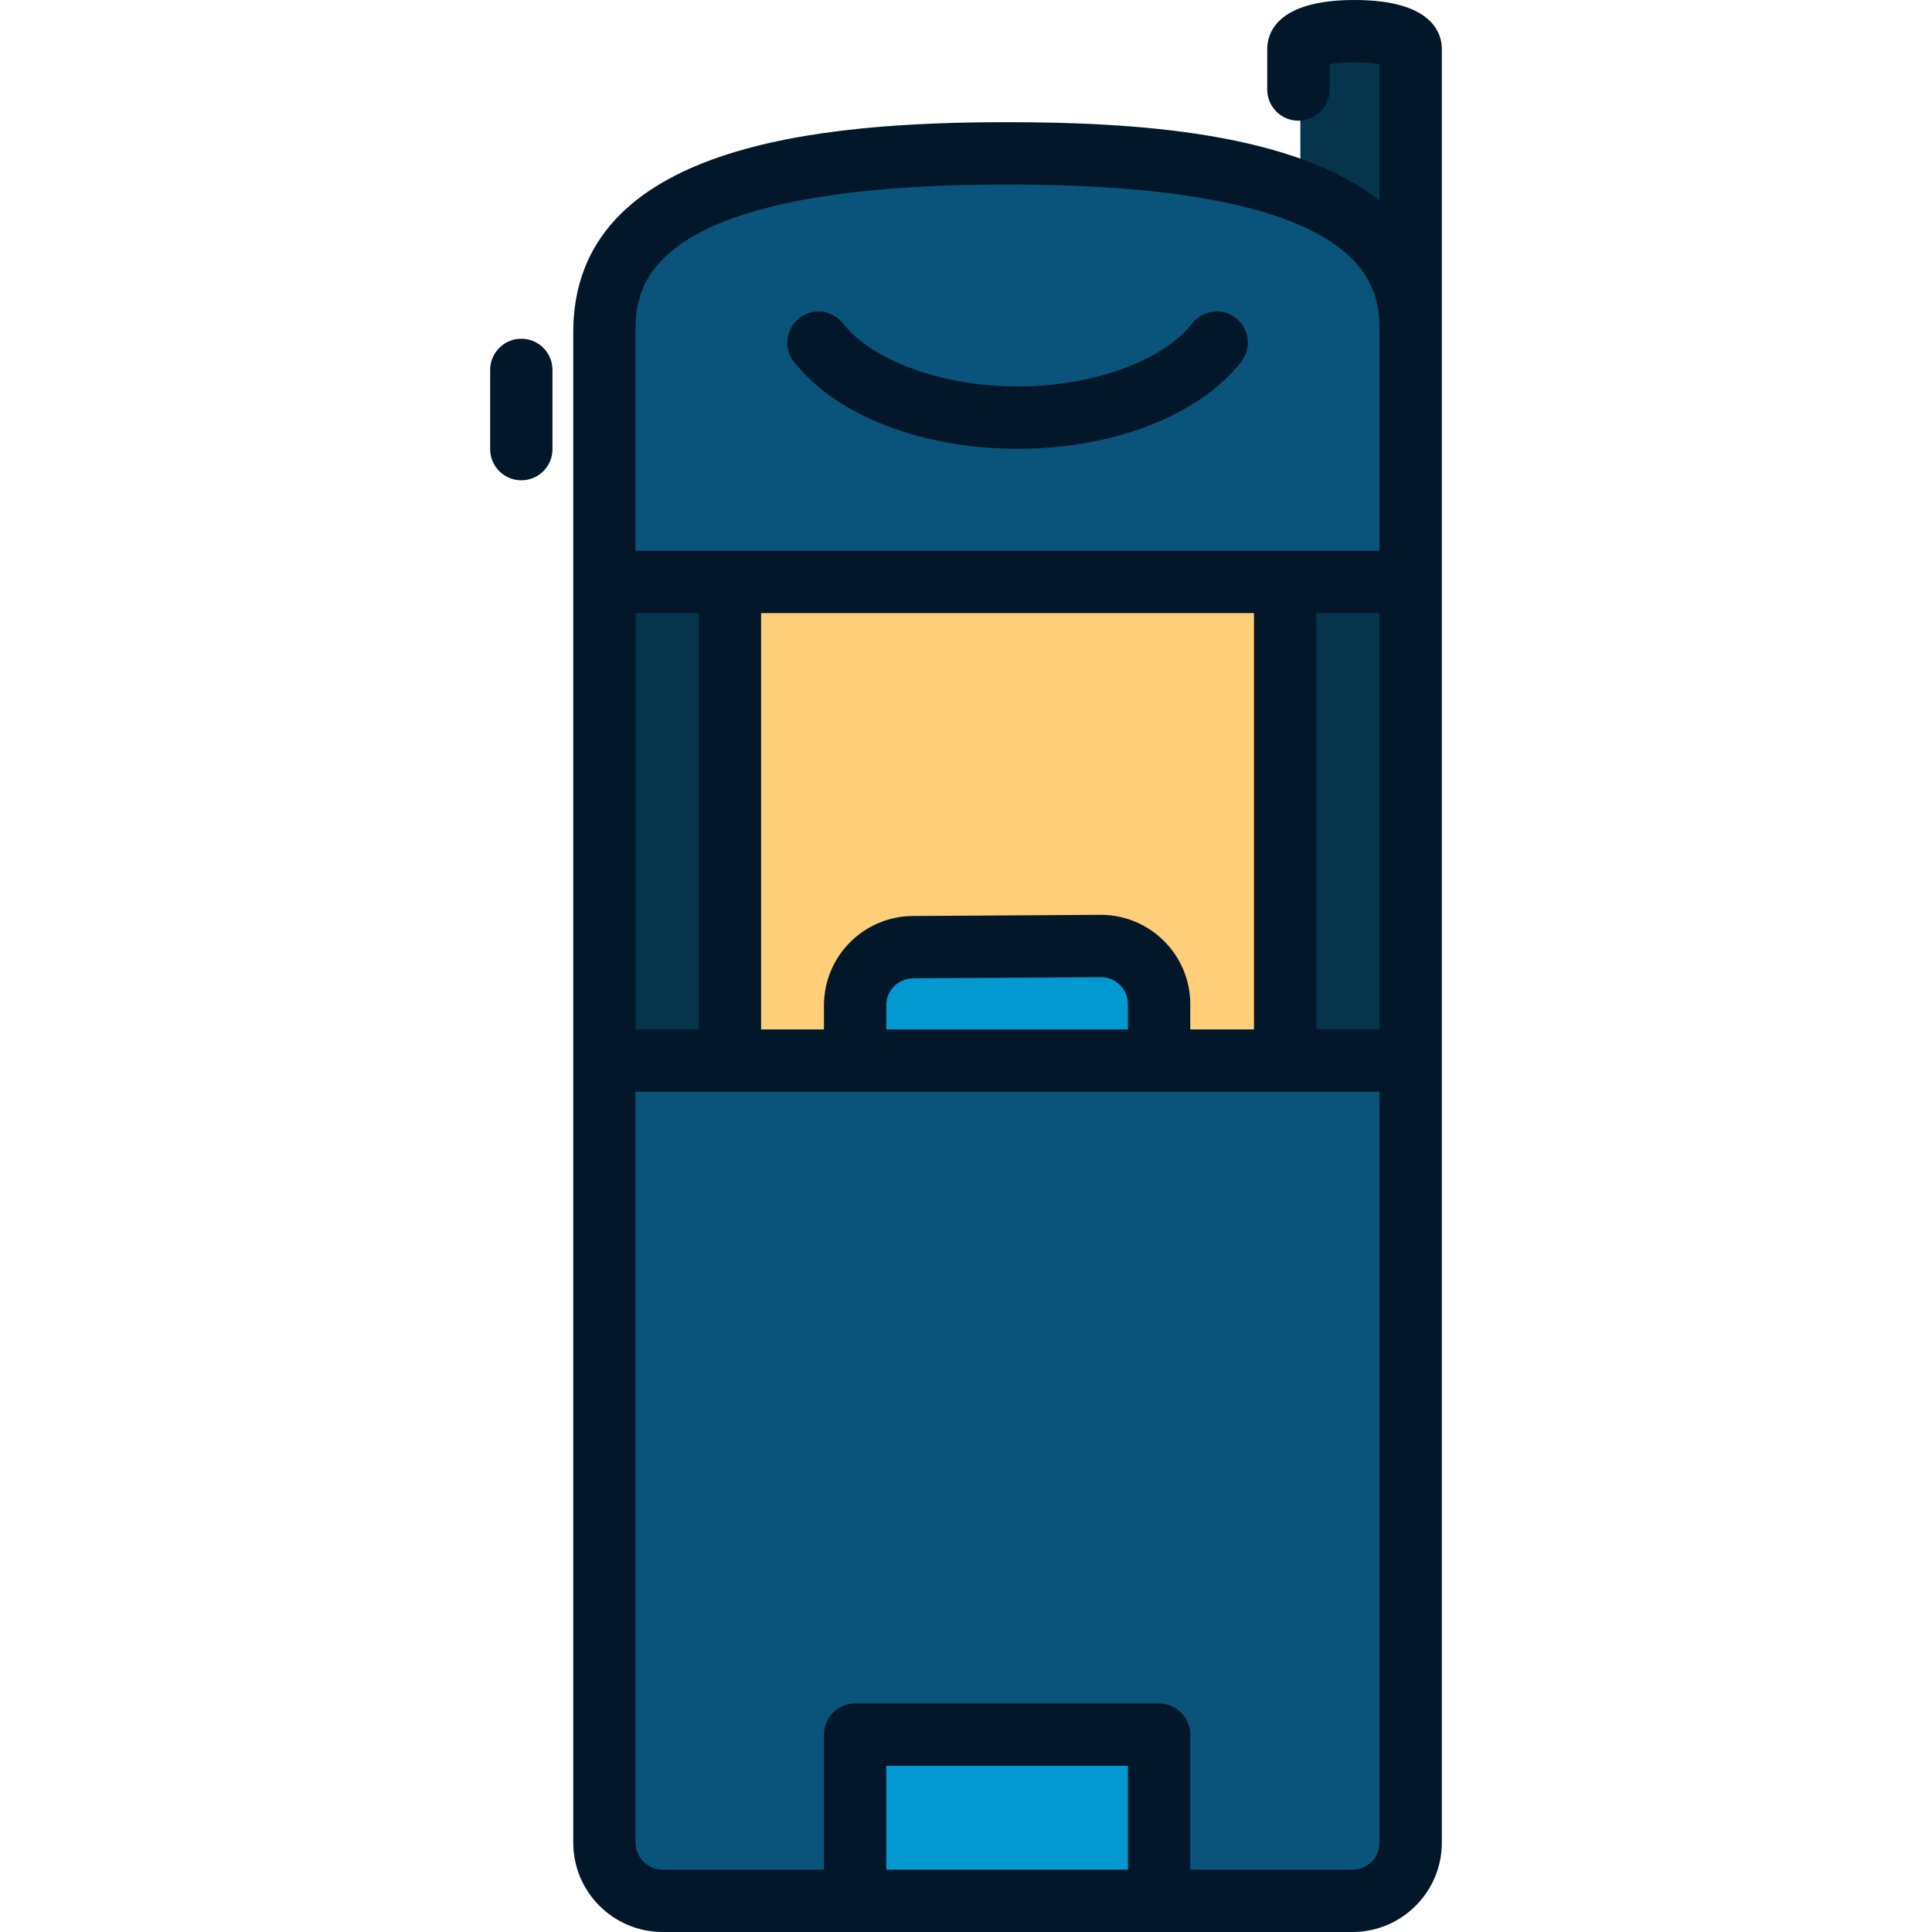
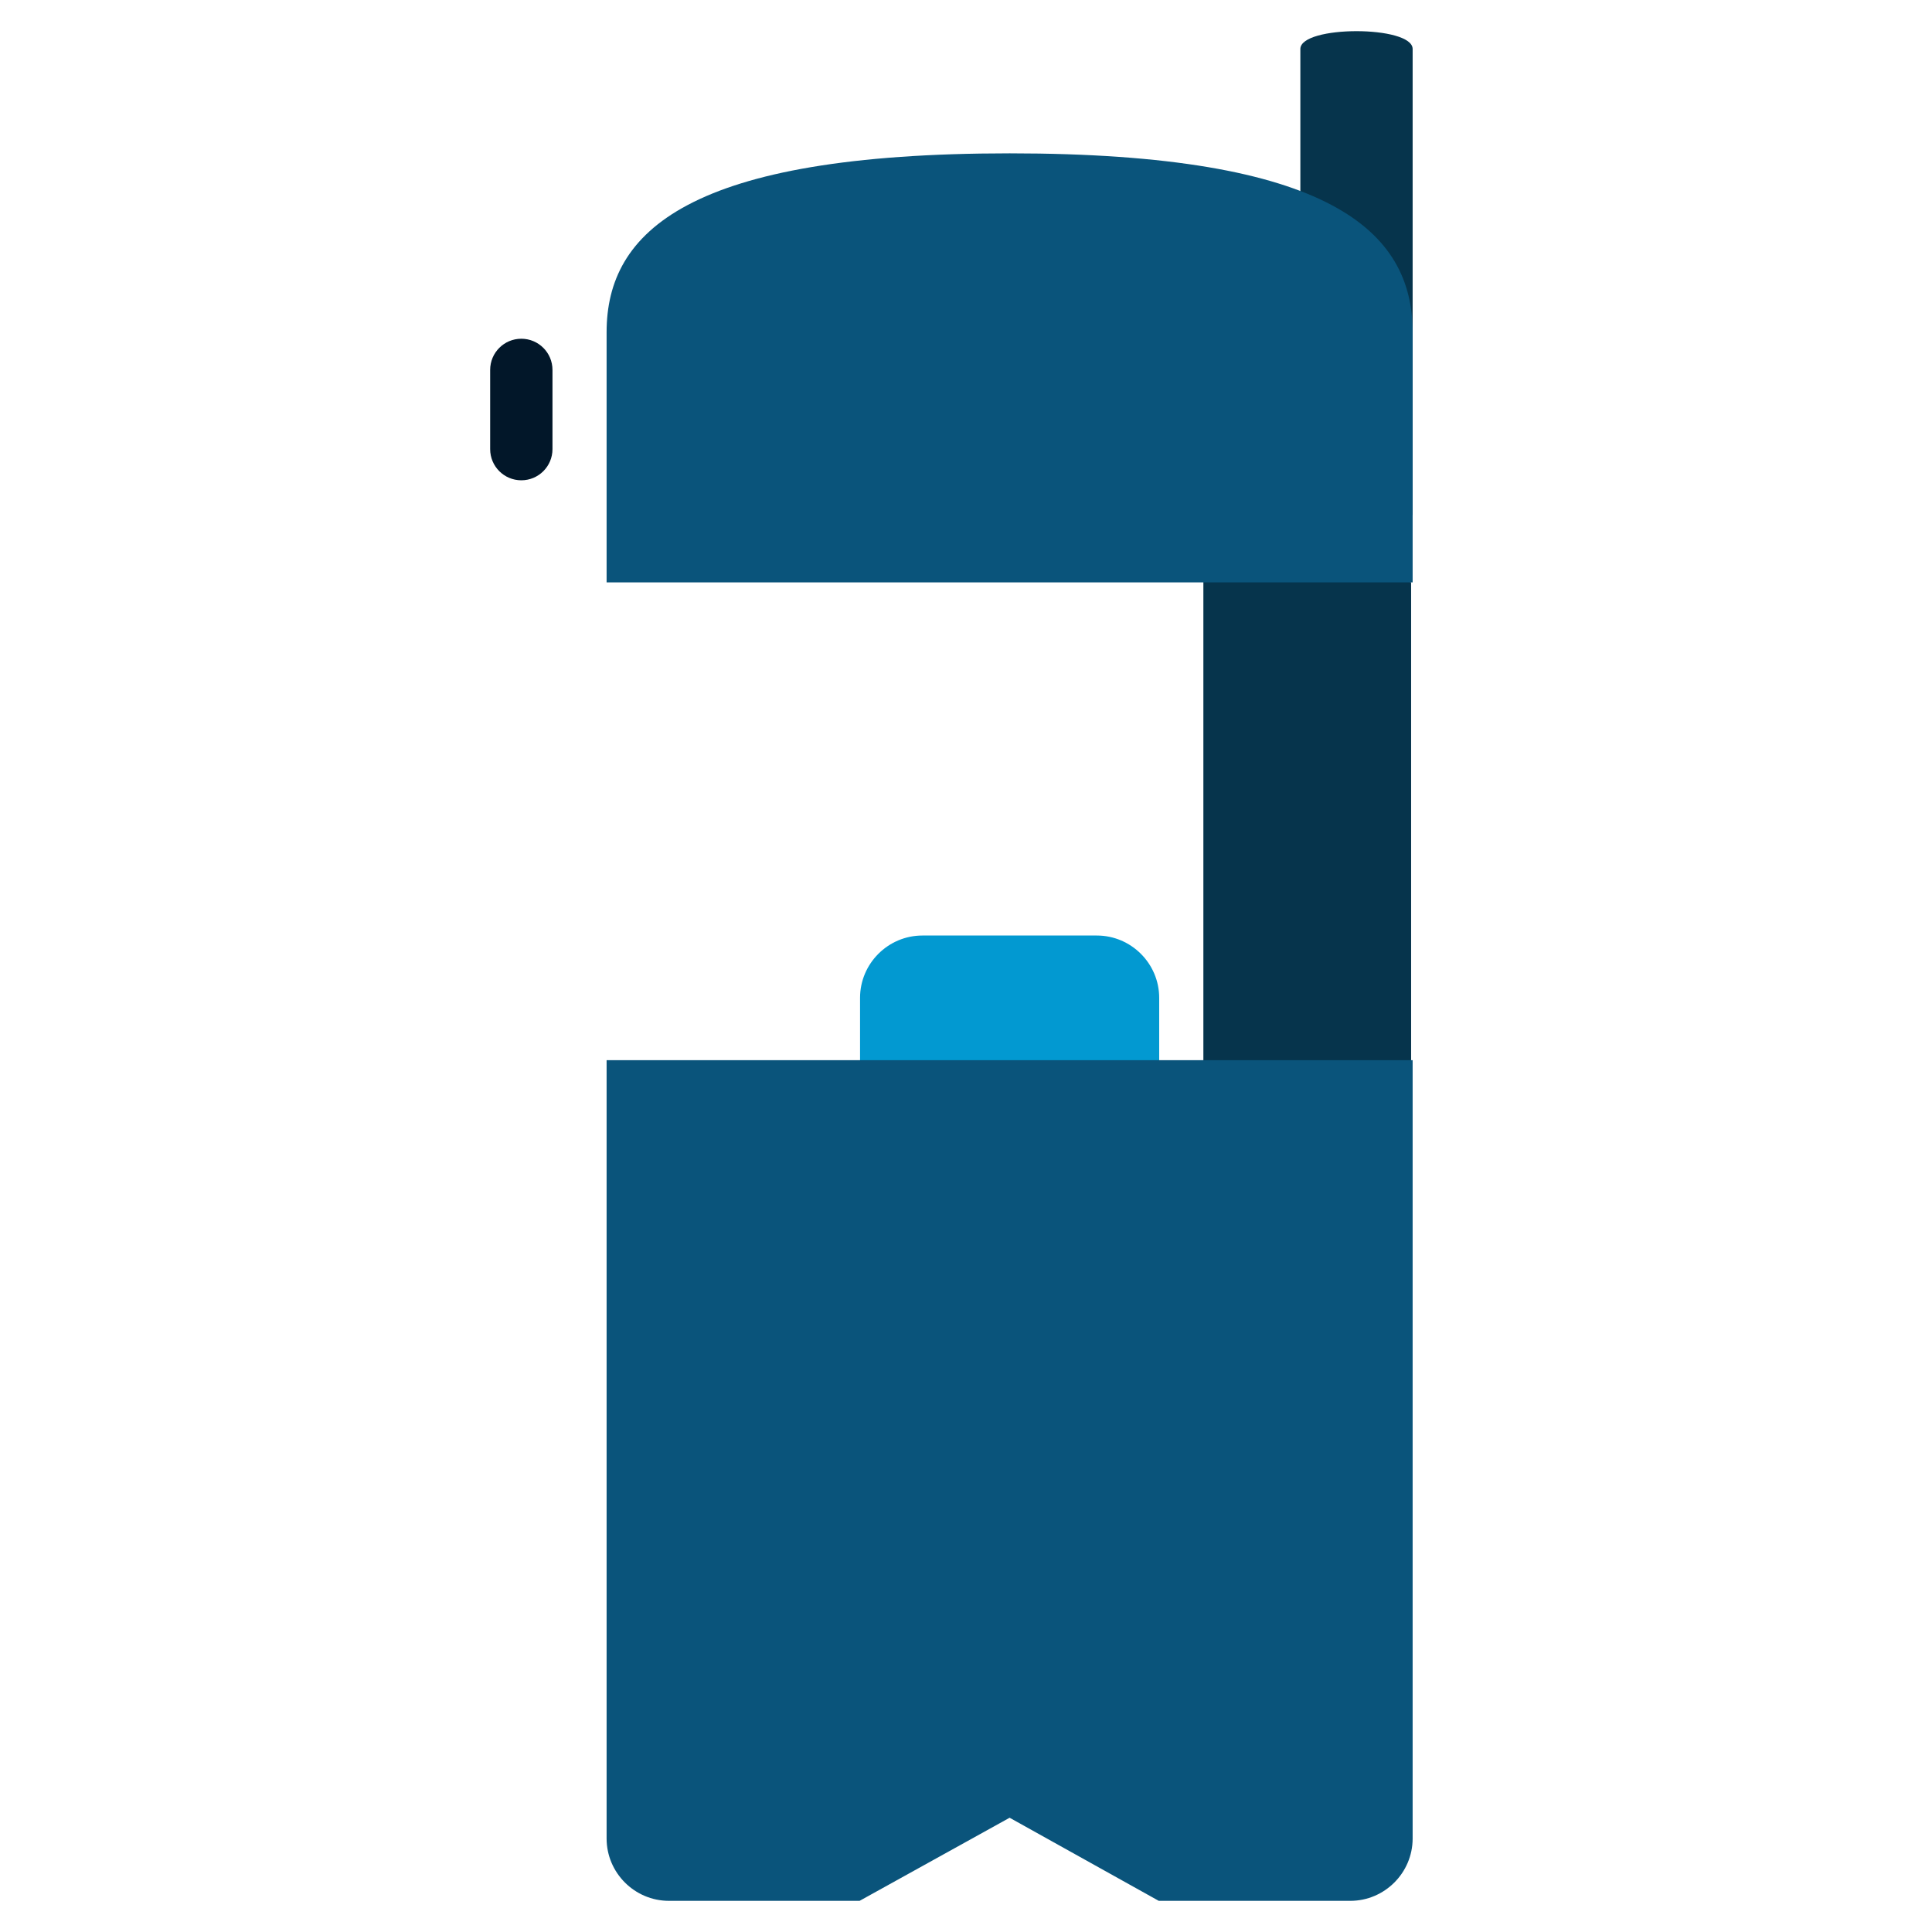
<svg xmlns="http://www.w3.org/2000/svg" version="1.1" id="Layer_1" x="0px" y="0px" viewBox="0 0 512 512" style="enable-background:new 0 0 512 512;" xml:space="preserve">
  <g>
    <path style="fill:#06344C;" d="M344.608,12.982v123.481h29.757V12.982C374.365,6.684,344.608,6.684,344.608,12.982z" />
    <polygon style="fill:#06344C;" points="373.96,154.332 318.906,132.311 318.906,302.977 373.96,280.956  " />
-     <polygon style="fill:#06344C;" points="160.351,154.332 160.351,280.956 215.405,302.977 215.405,132.311  " />
  </g>
-   <rect x="193.789" y="132.316" style="fill:#FFCE78;" width="147.544" height="170.667" />
  <path style="fill:#0299D1;" d="M290.683,247.924h-46.245c-9.084,0-16.516,7.432-16.516,16.516v36.335l79.277-0.313V264.44  C307.199,255.356,299.767,247.924,290.683,247.924z" />
  <g>
    <path style="fill:#0A547B;" d="M160.756,487.226c0,9.084,7.432,16.516,16.516,16.516h50.534l39.754-22.022l39.523,22.022h50.765   c9.084,0,16.516-7.432,16.516-16.516v-206.27H160.756V487.226z" />
    <path style="fill:#0A547B;" d="M374.365,88.049c0-26.737-21.77-47.411-106.804-47.411S160.756,61.31,160.756,88.049v66.284h213.609   V88.049z" />
  </g>
-   <rect x="227.922" y="459.699" style="fill:#0299D1;" width="79.277" height="44.043" />
  <g>
-     <path style="fill:#021729;" d="M358.967,0c-20.882,0-23.137,9.077-23.137,12.981v10.751c0,4.562,3.696,8.258,8.258,8.258   c4.561,0,8.258-3.696,8.258-8.258v-6.706c3.613-0.671,9.628-0.671,13.24,0v36.186c-22.669-18.083-64.493-20.832-98.576-20.832   c-49.407,0-115.092,5.771-115.092,55.669v400.278c0,13.053,10.62,23.673,23.673,23.673H358.43c13.053,0,23.673-10.62,23.673-23.673   V136.463V88.049V12.981C382.102,9.077,379.847,0,358.967,0z M315.432,272.81v-6.695c0-13.053-10.62-23.673-23.725-23.673   l-49.677,0.309c-13.053,0-23.673,10.62-23.673,23.673v6.385h-16.659V162.479h130.626v110.33h-16.892V272.81z M298.916,272.81   h-64.043v-6.385c0-3.946,3.211-7.157,7.209-7.157l49.677-0.309c3.946,0,7.157,3.211,7.157,7.157V272.81z M168.434,272.81V162.479   h16.747v110.33h-16.747V272.81z M348.839,162.479h16.747v110.33h-16.747V162.479z M267.01,48.895   c98.576,0,98.576,28.444,98.576,39.153v48.414v9.501H168.434V88.049C168.434,77.34,168.434,48.895,267.01,48.895z M298.916,495.484   h-64.043v-27.527h64.043V495.484z M358.429,495.484h-42.998v-35.785c0-4.562-3.696-8.258-8.258-8.258h-80.559   c-4.562,0-8.258,3.696-8.258,8.258v35.785H175.59c-3.946,0-7.157-3.211-7.157-7.157V289.326h197.153v199.001   C365.586,492.273,362.375,495.484,358.429,495.484z" />
    <path style="fill:#021729;" d="M138.155,89.77c-4.562,0-8.258,3.696-8.258,8.258v20.998c0,4.562,3.696,8.258,8.258,8.258   s8.258-3.696,8.258-8.258V98.028C146.413,93.467,142.715,89.77,138.155,89.77z" />
-     <path style="fill:#021729;" d="M269.672,118.933c25.413,0,48.125-8.831,59.272-23.046c2.815-3.588,2.187-8.78-1.402-11.593   c-3.59-2.817-8.779-2.187-11.593,1.402c-7.844,10.001-26.441,16.721-46.276,16.721s-38.43-6.719-46.274-16.719   c-2.814-3.587-8.005-4.216-11.594-1.401c-3.588,2.815-4.216,8.006-1.401,11.594C221.55,110.103,244.261,118.933,269.672,118.933z" />
  </g>
  <g>
</g>
  <g>
</g>
  <g>
</g>
  <g>
</g>
  <g>
</g>
  <g>
</g>
  <g>
</g>
  <g>
</g>
  <g>
</g>
  <g>
</g>
  <g>
</g>
  <g>
</g>
  <g>
</g>
  <g>
</g>
  <g>
</g>
</svg>